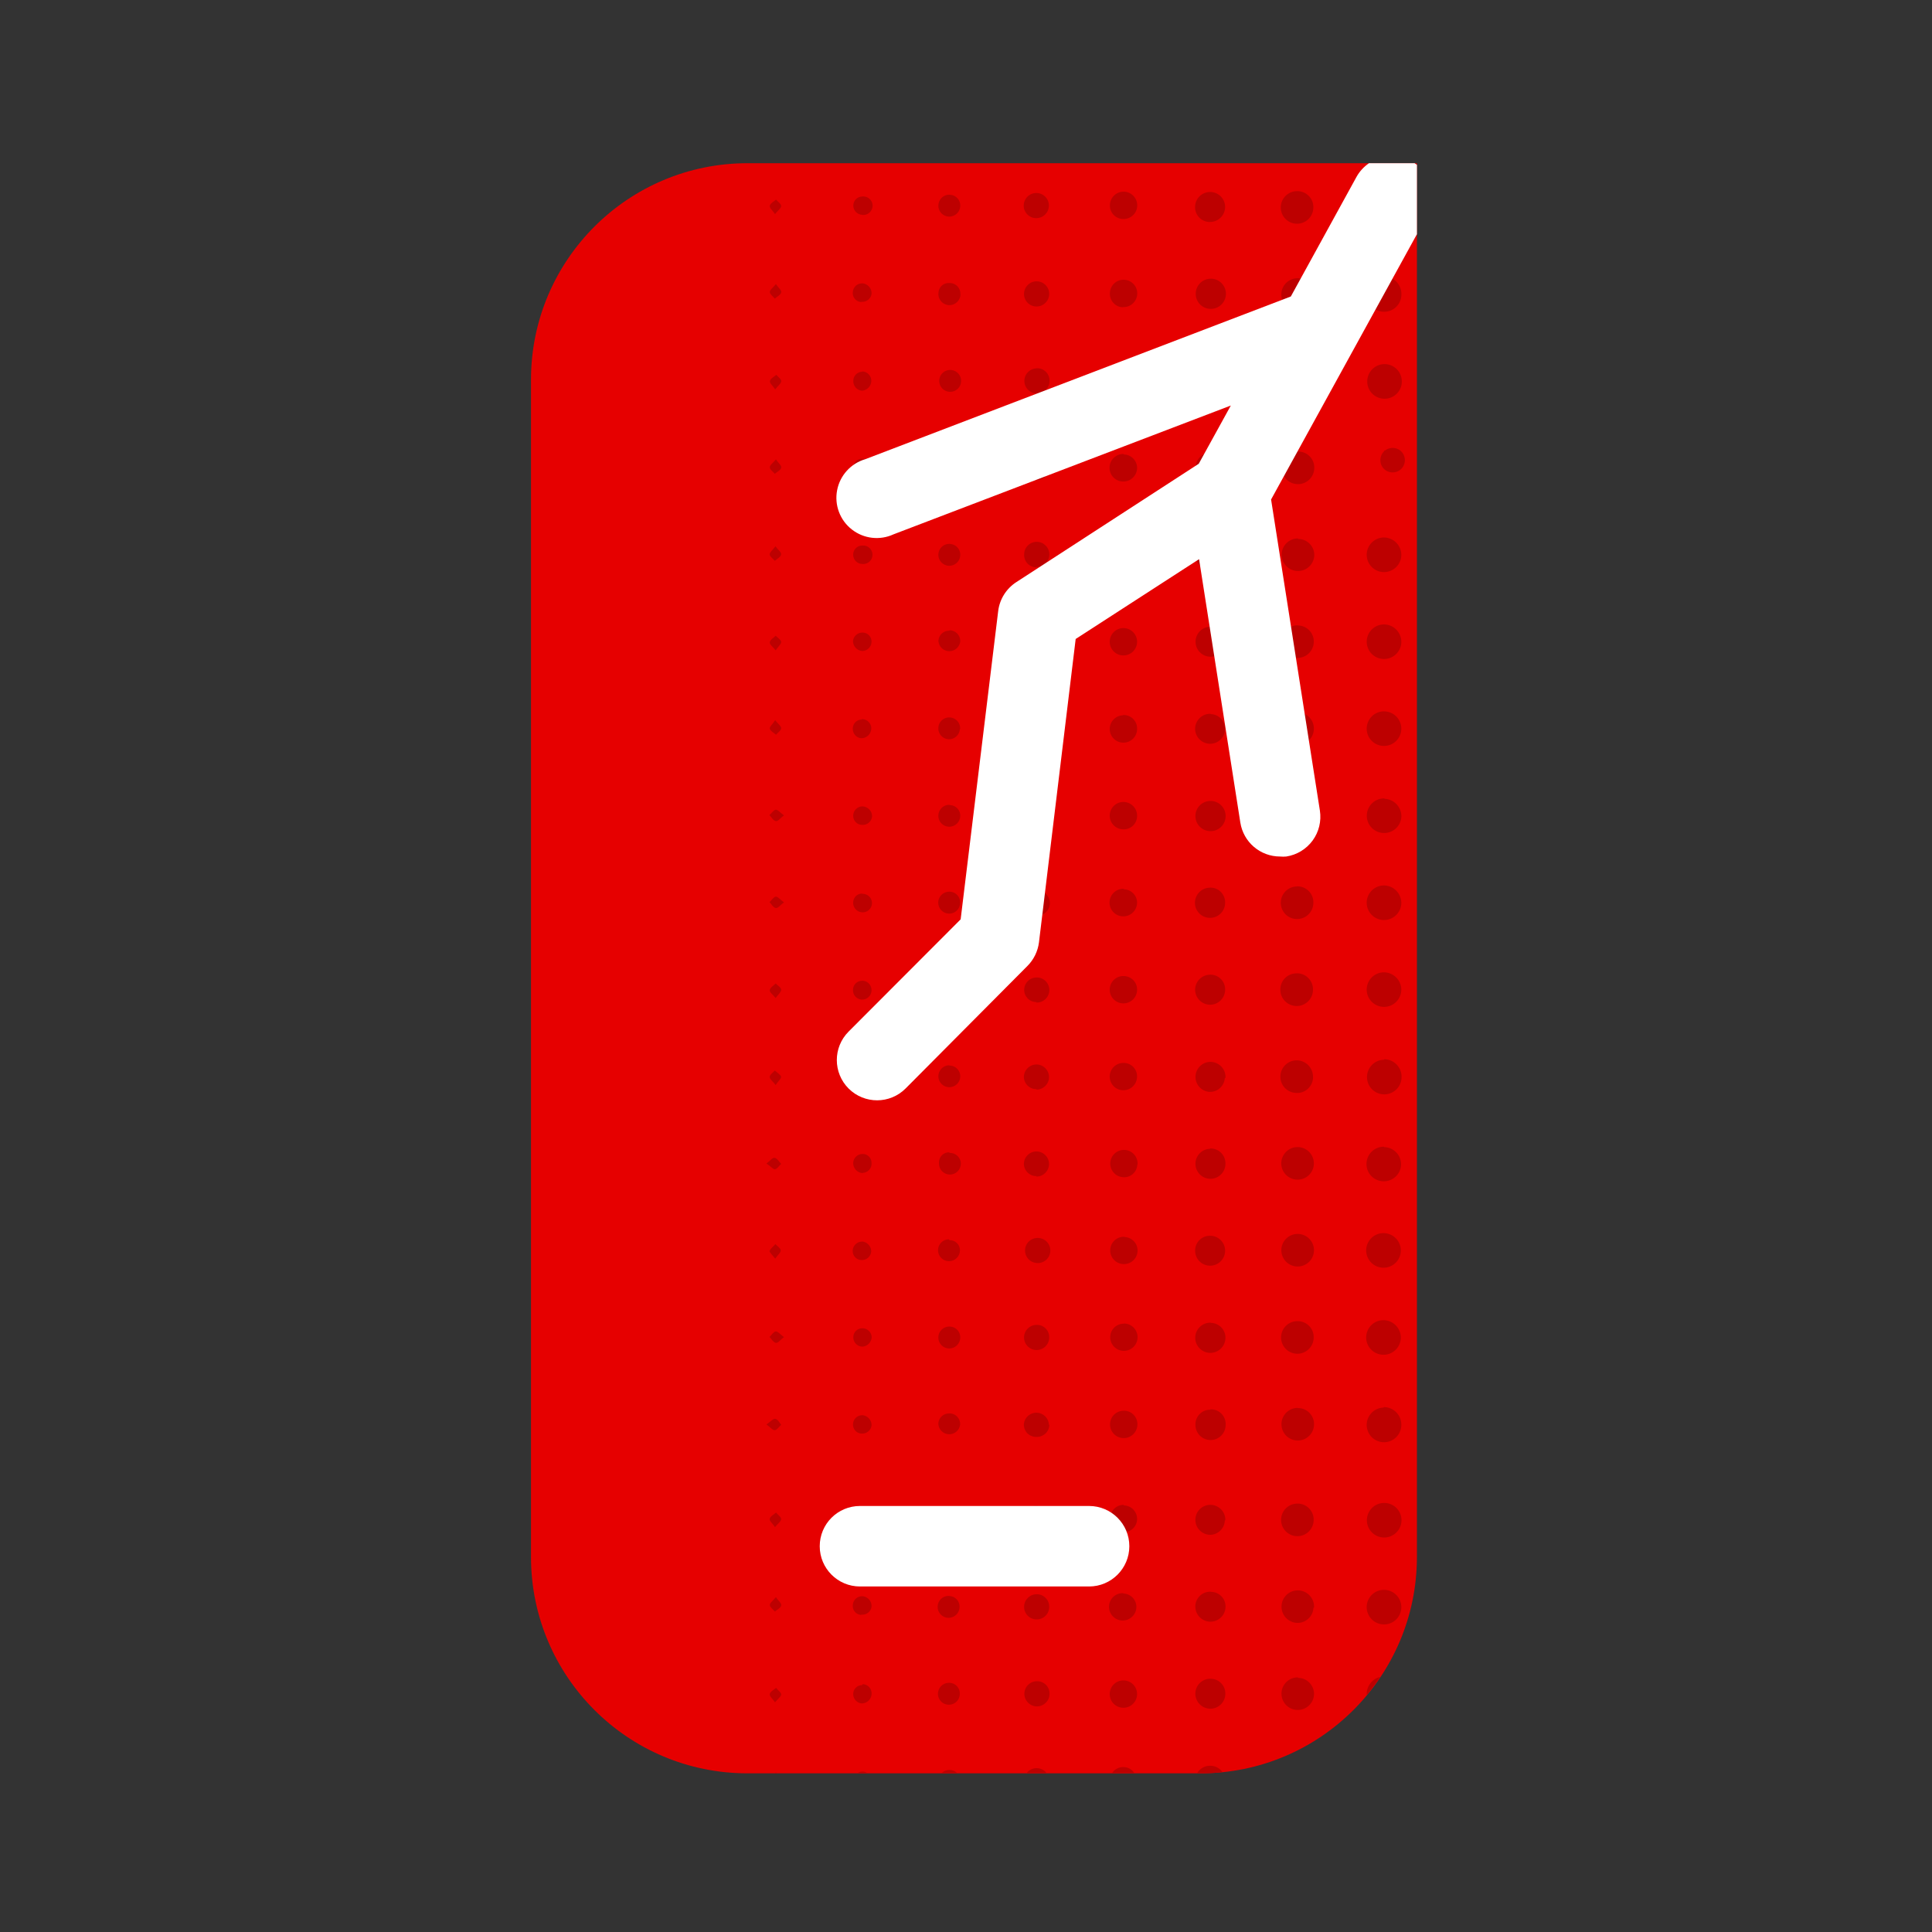
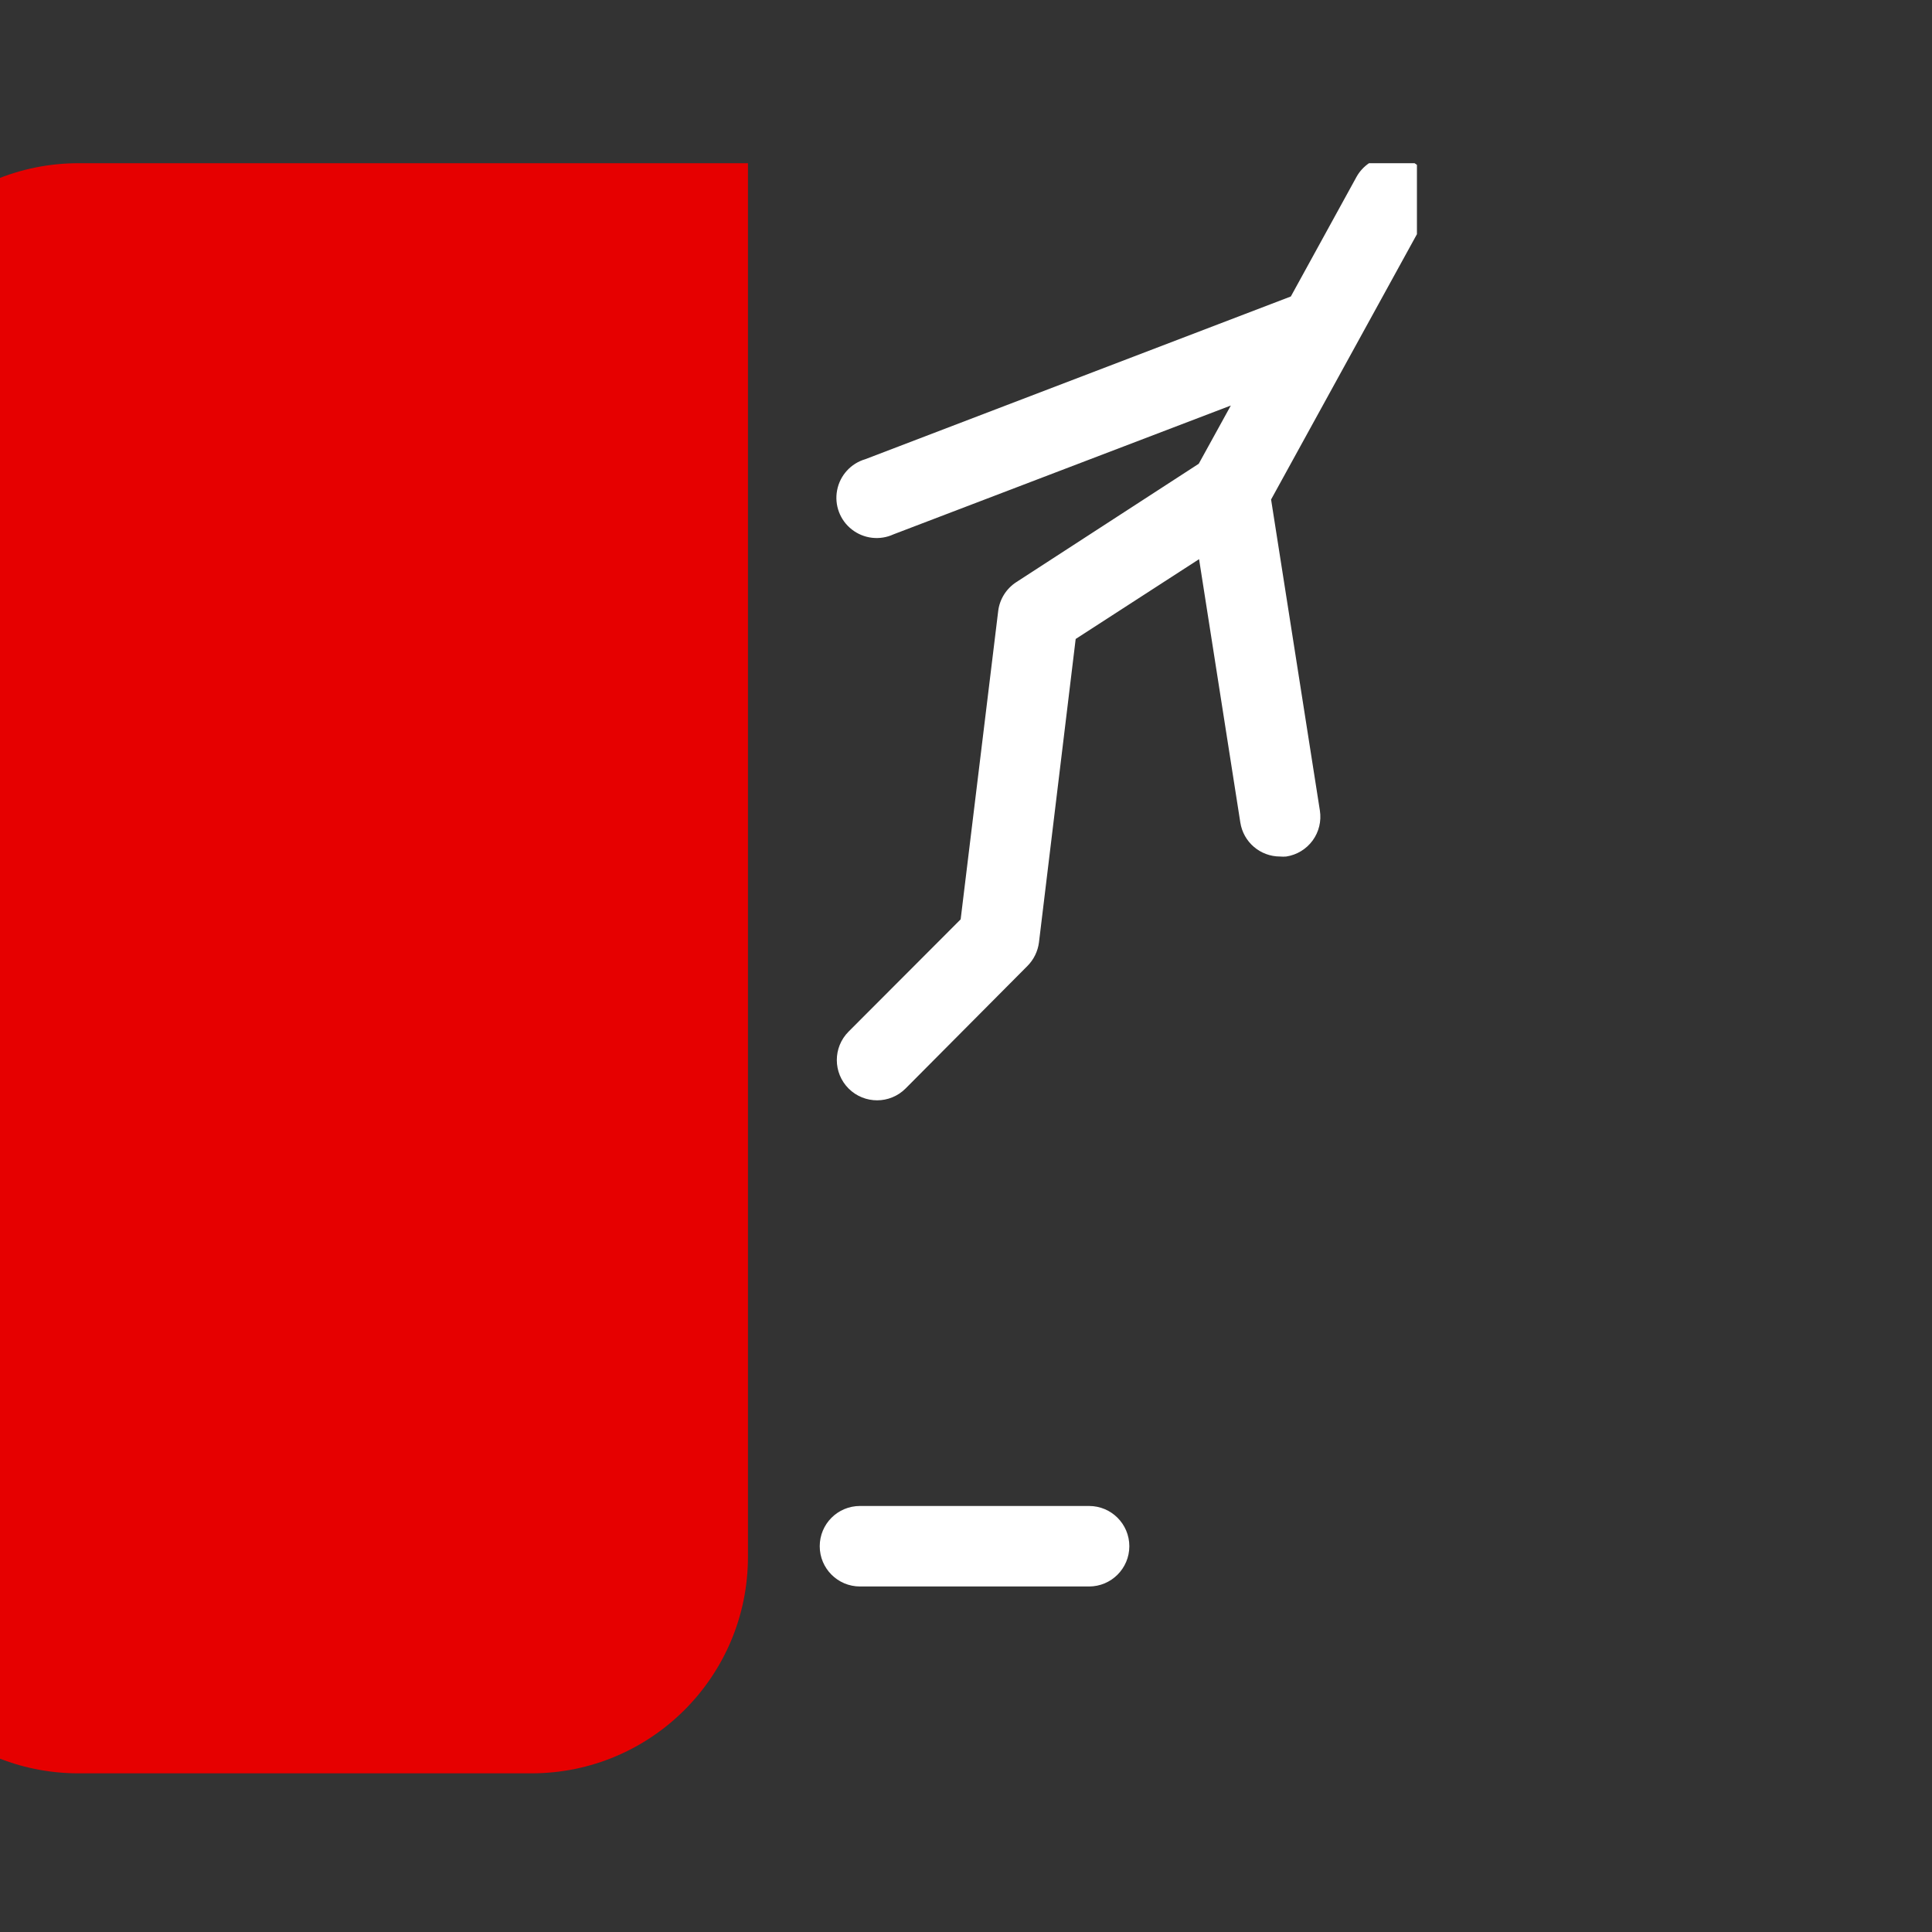
<svg xmlns="http://www.w3.org/2000/svg" height="120" viewBox="0 0 120 120" width="120">
  <rect x="0" y="0" width="120" height="120" fill="#333333" stroke="none" />
-   <path d="m46.457 10.137h41.551v86.559c0 7.43-6.023 13.453-13.453 13.449h-28.125c-7.43.004-13.453-6.02-13.449-13.449v-73.125c.008-7.43 6.039-13.445 13.469-13.434zm0 0" fill="#e60000" />
-   <path d="m54.137 88.5c-.008.156-.082.301-.199.402-.117.102-.27.152-.426.141-.148-.004-.285-.07-.387-.18-.098-.109-.152-.254-.145-.402.008-.316.27-.566.59-.562.312.031.555.285.566.602zm-.586 5.25c-.305 0-.555.246-.559.551-.012.152.039.305.141.422.102.117.242.191.398.203.309-.023.559-.266.582-.574.012-.16-.039-.312-.141-.434-.105-.117-.254-.188-.41-.191zm-.039 6.539c.316.027.598-.203.625-.52.004-.316-.23-.586-.543-.625-.152-.012-.309.039-.426.137-.117.102-.188.246-.199.398-.02.152.023.301.117.422.094.117.234.191.383.203zm.039 4.375c-.305 0-.555.242-.559.547-.004.32.246.586.562.594.312-.02.559-.266.582-.574.016-.156-.039-.312-.141-.434-.105-.117-.258-.188-.414-.191zm0-38.344c-.16 0-.309.07-.414.188-.109.121-.16.277-.145.438.004.305.258.551.562.547.32.004.578-.25.582-.566.023-.324-.219-.602-.543-.625h-.043zm0-5.402c-.309-.004-.559.238-.57.543-.023.32.211.598.527.625.156.012.309-.039.426-.145.117-.102.188-.246.199-.402.02-.32-.215-.598-.531-.625h-.062zm0 16.199c-.32 0-.582.25-.59.57-.004.145.047.289.145.395.098.109.234.176.383.18.316.027.594-.207.625-.523.004-.316-.227-.582-.539-.625zm0 5.383c-.309.004-.555.254-.551.562-.004.316.25.578.57.582.309-.023.551-.273.574-.582-.004-.152-.07-.301-.184-.406-.113-.105-.262-.16-.418-.156zm-5.426 5.625c-.113 0-.273.176-.52.352.246.172.387.367.52.355s.262-.215.395-.332c-.105-.137-.219-.375-.395-.375zm0 11.977c.137-.121.352-.219.395-.371.043-.148-.168-.281-.324-.531-.188.23-.391.363-.383.496.008.129.199.266.312.398zm5.445-44.602c-.148-.004-.293.047-.402.148-.105.102-.168.242-.176.391-.023.316.211.594.527.625.203.023.406-.066.531-.234.121-.168.145-.387.059-.574-.086-.191-.266-.316-.473-.336-.039-.008-.078-.008-.117 0zm-5.371 38.449c-.137.125-.348.227-.387.375-.039.152.164.281.324.531.188-.23.383-.367.383-.5 0-.129-.207-.273-.32-.41zm5.375-21.098c.16-.004.309-.074.414-.191.109-.121.16-.277.145-.434 0-.148-.059-.289-.16-.391-.105-.105-.246-.164-.391-.16-.32-.004-.582.25-.59.566 0 .332.258.605.59.625zm-5.367 31.984c-.145.121-.355.227-.395.375-.039.152.164.281.324.527.188-.227.383-.363.383-.496 0-.129-.199-.242-.312-.41zm-.418-54.211c.125.133.234.336.387.375.148.039.273-.18.52-.352-.238-.172-.391-.367-.516-.355s-.262.23-.391.332zm0 5.398c.125.133.234.344.387.375.148.031.273-.172.52-.348-.238-.176-.391-.371-.516-.355-.125.012-.262.23-.391.348zm0 21.652c0 .113.18.27.359.504.172-.242.359-.391.344-.523-.012-.133-.219-.258-.336-.383-.105.152-.312.266-.344.422zm0 5.355c.125.133.234.336.387.375.148.039.273-.176.52-.352-.238-.172-.383-.367-.516-.355-.129.012-.262.23-.391.352zm11.156-11.457c-.348 0-.625.281-.625.625v.074c0 .379.305.684.68.684s.68-.305.68-.684c0-.18-.078-.352-.207-.473-.129-.125-.305-.191-.484-.188zm0-5.406c-.371.012-.664.316-.664.688.004.367.301.668.672.676.371.004.676-.285.691-.656.012-.363-.266-.668-.625-.688h-.039zm0 10.809c-.379 0-.684.305-.684.68s.305.68.684.68c.375 0 .68-.305.68-.68 0-.172-.07-.336-.195-.453-.121-.117-.289-.18-.461-.172zm0-16.207c-.379 0-.684.305-.684.68 0 .379.305.684.684.684.375 0 .68-.305.68-.684-.02-.352-.312-.625-.664-.625zm-5.383-10.684c-.32.008-.57.27-.57.59 0 .305.246.559.551.562.156.012.309-.039.426-.141.117-.102.188-.242.199-.398-.004-.332-.273-.602-.605-.613zm5.406 32.309c-.375-.004-.684.297-.688.676-.004.375.297.684.676.688.375 0 .684-.301.688-.676.012-.359-.266-.664-.625-.684zm0-32.406c-.375-.004-.684.297-.688.676-.004.375.297.684.676.688.375 0 .684-.301.688-.676.008-.355-.27-.652-.625-.668h-.031zm0 5.398c-.375-.008-.688.293-.695.668-.004.379.293.688.672.695.375.008.684-.293.691-.668.02-.363-.262-.676-.625-.695zm.668-10.094c.031-.375-.25-.703-.625-.73-.371-.031-.699.246-.73.621s.246.703.617.734c.371.027.695-.254.719-.625zm-.66 42.5c-.367-.016-.676.262-.695.625v.031c.023.352.309.629.66.637.352.012.652-.25.695-.598.02-.367-.258-.676-.625-.699zm-5.434-47.355c.32.004.582-.25.59-.57.004-.145-.047-.285-.145-.395-.098-.109-.234-.172-.383-.18-.316-.023-.598.215-.625.531.004.316.246.582.562.613zm0-6.551c-.305.004-.551.258-.551.562-.004.316.242.574.559.582.203.023.406-.062.531-.23.121-.168.145-.387.059-.578-.086-.188-.266-.316-.473-.336h-.137zm0 10.809c-.148-.008-.289.047-.398.148s-.172.238-.176.387c-.023.316.207.598.523.625.324.004.594-.242.625-.562.016-.156-.035-.312-.141-.43-.102-.117-.25-.188-.406-.195h-.047zm5.383 59.828c-.375.008-.676.32-.668.695.004.375.316.676.691.668.379-.008.676-.316.668-.691.008-.355-.27-.652-.625-.672zm0-10.879c-.352.023-.629.309-.637.66-.012.352.25.652.598.695.25.047.504-.051.66-.25s.191-.469.086-.699c-.105-.234-.328-.387-.582-.402zm0 5.48c-.379-.004-.684.297-.688.676-.004.375.297.684.676.688.375.004.684-.301.688-.676.012-.359-.266-.664-.625-.68h-.047zm5.449-53.082c.43-.004.777-.355.773-.785 0-.43-.352-.777-.781-.777-.43 0-.781.352-.781.781 0 .211.082.41.23.559.148.148.348.23.559.223zm-16.25 26.582c.137 0 .262-.211.395-.332-.133-.137-.246-.344-.395-.375s-.273.176-.52.352c.27.176.414.363.52.355zm16.25-53.586c.43.004.785-.336.793-.77.008-.43-.332-.785-.766-.793-.43-.012-.785.332-.797.762-.008.207.07.414.215.562.145.152.344.238.555.238zm0-5.488c.43-.004.777-.355.773-.789 0-.43-.355-.777-.785-.773-.434.004-.777.355-.777.785-.004.422.332.766.75.777zm-5.418 25.625c-.355-.008-.652.27-.668.625v.031c.031.348.324.617.676.617.352 0 .645-.27.68-.617.008-.371-.289-.676-.656-.684zm5.418 1.449c.43 0 .781-.352.781-.781s-.352-.781-.781-.781-.781.352-.781.781.352.781.781.781zm0-5.406c.43.012.789-.332.801-.762.008-.434-.332-.789-.762-.801-.434-.012-.793.332-.801.762-.016.203.051.402.184.559.133.152.32.246.523.262h.055zm5.418-21.613c.469-.004.848-.387.844-.855-.004-.469-.387-.848-.855-.844s-.848.387-.844.855c-.004.465.367.84.832.844zm-4.625 15.469c.012-.203-.059-.402-.191-.555-.137-.152-.328-.246-.531-.258-.41.016-.738.34-.754.746-.02.41.277.762.684.812.422.016.777-.309.801-.727zm4.602-10c.469.012.855-.359.867-.832.012-.469-.363-.855-.832-.867s-.855.363-.867.832c-.023.457.324.852.781.879zm-16.52 91.062h.625c-.09-.07-.203-.105-.32-.098-.109.004-.215.039-.305.098zm5.219 0h.992c-.273-.27-.711-.27-.984 0zm5.918-.312c-.246 0-.477.113-.625.312h1.25c-.145-.195-.379-.312-.625-.312zm-16.25.312h.102l-.043-.055zm36.75-4.938v.09c.301-.363.582-.742.844-1.133-.484.113-.832.543-.844 1.043zm-9.738-91.41c.512.004.934-.402.945-.914.012-.508-.391-.934-.902-.949-.512-.016-.941.383-.961.895-.016.242.066.48.227.66.16.184.387.293.629.309zm.031 95.887c-.336-.012-.656.168-.824.461h.199c.461.012.922-.012 1.375-.066-.168-.246-.449-.395-.75-.395zm-5.398.082c-.289-.008-.559.137-.711.379h1.391c-.145-.234-.402-.379-.68-.379zm0-85.25c.469 0 .852-.383.852-.852s-.383-.852-.852-.852-.852.383-.852.852.383.852.852.852zm-21.25-.82c0-.137-.199-.27-.312-.406-.145.125-.355.227-.395.375-.035.148.164.281.324.531.176-.23.371-.367.371-.5zm-.406-5.137c.137-.125.352-.227.395-.375.043-.152-.168-.281-.324-.531-.188.23-.391.367-.383.5.008.129.199.27.312.406zm.395-5.75c0-.137-.207-.27-.32-.402-.137.121-.348.227-.387.371s.164.285.324.531c.188-.23.383-.371.383-.5zm-.395 16.629c.137-.117.352-.219.395-.367s-.168-.281-.324-.531c-.188.23-.391.363-.383.5s.199.27.312.398zm.395 32.047c0-.141-.219-.258-.34-.391-.129.133-.336.25-.367.402-.031.148.18.273.363.504.168-.234.355-.387.344-.516zm-.707-16.215c.039.152.25.25.387.375.113-.129.312-.262.32-.398.004-.137-.195-.277-.375-.508-.168.27-.363.418-.332.531zm.312-10.426c.137-.125.352-.23.387-.379.039-.152-.176-.281-.344-.527-.18.238-.367.375-.363.508.008.133.215.27.32.398zm.051 32.562c.16-.25.363-.41.336-.523-.023-.113-.25-.258-.387-.383-.113.133-.312.258-.32.395-.004.137.195.277.375.512zm16.199-10.523c.43.027.805-.301.832-.73.027-.434-.301-.805-.73-.832h-.141c-.43.012-.77.367-.762.801.012.43.371.773.801.762zm0 10.805c.43 0 .781-.348.781-.777 0-.43-.348-.781-.777-.785-.43 0-.781.348-.785.777.008.422.355.762.781.754zm0 5.402c.43 0 .781-.352.781-.781 0-.434-.352-.781-.781-.781s-.781.348-.781.781c.012.422.359.758.781.75zm0-10.809c.43.012.789-.328.801-.762.008-.43-.332-.789-.762-.797-.434-.012-.793.328-.801.762-.004.203.078.398.219.543.145.145.34.223.543.223zm0-10.797c.418-.039.73-.398.711-.812-.02-.418-.363-.75-.781-.75-.418 0-.762.332-.777.75-.02.414.293.773.711.812.043.004.09.004.137 0zm-10.82-38.125c.207.023.41-.066.531-.234.125-.168.148-.387.062-.574-.086-.191-.266-.316-.473-.336-.039-.008-.082-.008-.121 0-.305.004-.547.25-.555.555-.004.312.242.57.555.582zm0 9.742c-.305 0-.551.246-.555.551-.012.152.039.305.141.422.098.117.242.191.398.203.309-.023.555-.266.578-.574.012-.16-.043-.312-.145-.43-.105-.117-.254-.188-.41-.195zm-5.375 16.395c-.129.129-.336.242-.367.395-.031.148.18.273.363.512.168-.246.355-.395.344-.527-.012-.129-.219-.254-.34-.379zm5.332-20.738c.316.023.598-.207.625-.523.004-.316-.23-.586-.543-.625-.152-.012-.309.035-.426.137-.117.102-.188.246-.199.398-.02.152.023.305.121.422.098.121.238.191.391.203zm.039 9.742c-.309 0-.559.25-.559.559-.004.316.246.578.562.586.32-.004.574-.258.582-.574 0-.316-.258-.574-.574-.574zm27.035 21.164c-.551-.016-1.016.414-1.035.969v.051c0 .555.449 1.008 1.004 1.012.555.004 1.012-.441 1.02-.996.008-.555-.43-1.016-.988-1.027zm-.031 5.406c-.555.004-1.004.457-1.004 1.012 0 .559.449 1.012 1.004 1.012.559.004 1.012-.441 1.02-1 .023-.547-.402-1.008-.949-1.031h-.062zm0 5.398c-.262-.008-.52.086-.711.266-.195.18-.309.43-.32.691v.059c0 .559.453 1.012 1.016 1.012.559 0 1.012-.453 1.012-1.012.012-.551-.422-1.008-.969-1.02zm.996 6.453c.02-.559-.418-1.031-.977-1.051-.559-.02-1.027.418-1.047.977-.023.559.414 1.027.973 1.047.266.02.523-.07.723-.246.195-.176.316-.422.332-.684v-.051zm-.926-22.664c-.559-.016-1.027.422-1.043.98-.016.559.422 1.027.98 1.043.559.02 1.027-.422 1.043-.98.012-.27-.086-.531-.27-.727-.184-.199-.441-.312-.711-.316zm0-16.199c-.559-.004-1.012.441-1.02 1-.004.555.438 1.016.996 1.023.555.012 1.016-.43 1.031-.988.023-.547-.398-1.008-.945-1.035-.039-.004-.078-.004-.117 0zm0 43.199c-.559-.016-1.023.422-1.043.98-.02.555.418 1.023.977 1.043.559.02 1.027-.414 1.047-.973.02-.562-.422-1.031-.98-1.051zm0-48.613c-.559-.008-1.02.434-1.031.996-.012.559.434 1.02.992 1.031.562.008 1.023-.438 1.031-.996 0-.551-.445-1-1-1zm0 16.207c-.559-.02-1.027.414-1.047.973-.023.562.414 1.031.973 1.051.559.02 1.027-.414 1.051-.973.012-.27-.086-.531-.27-.73-.184-.195-.438-.309-.707-.312zm0-5.398c-.559-.004-1.016.445-1.02 1.004-.004.559.449 1.016 1.008 1.02.559.004 1.016-.445 1.02-1.008-.008-.551-.461-.992-1.016-.984zm0 70.742c-.559-.012-1.02.434-1.031.992-.012.559.434 1.023.992 1.031.562.012 1.023-.434 1.031-.992 0-.551-.445-1-1-1zm-5.387-86.875c-.52-.016-.953.387-.969.906-.02.52.387.953.906.969.516.016.949-.387.969-.906.016-.52-.391-.953-.906-.969zm-.039 5.398c-.516 0-.938.422-.938.938 0 .52.422.938.938.938.52 0 .938-.418.938-.938 0-.516-.418-.938-.938-.938zm0 5.402c-.516 0-.938.418-.938.938 0 .516.422.938.938.938.52 0 .938-.422.938-.938 0-.52-.418-.938-.938-.938zm5.402 48.531c-.562 0-1.016.453-1.016 1.012s.453 1.012 1.016 1.012c.559 0 1.012-.453 1.012-1.012s-.453-1.012-1.012-1.012zm0 10.805c-.559.004-1.008.457-1.008 1.012 0 .559.449 1.012 1.008 1.016.555 0 1.012-.445 1.016-1 .012-.551-.426-1.004-.973-1.016h-.059zm1.016 12.402c.031-.559-.395-1.035-.953-1.066-.559-.031-1.035.395-1.066.953-.031.559.395 1.035.953 1.066.543.023 1.004-.398 1.031-.941zm-.992-17.789c-.559-.023-1.031.41-1.055.969-.023.559.41 1.031.969 1.055.559.023 1.031-.41 1.055-.969v-.031c.012-.262-.086-.523-.27-.715-.184-.191-.434-.305-.699-.309zm-.051 11.332c-.555.004-1.004.453-1.004 1.012s.449 1.008 1.004 1.012c.559.004 1.012-.441 1.02-1 .016-.547-.414-1.008-.961-1.023zm-6.336-59.02c-.043.512.336.961.848 1.008.516.043.965-.34 1.008-.852s-.336-.965-.852-1.008c-.246-.023-.492.051-.684.211-.188.16-.305.391-.32.641zm11.719 9.812c-.594.004-1.07.484-1.07 1.078 0 .59.48 1.07 1.074 1.07.59.004 1.074-.477 1.078-1.066 0-.289-.113-.562-.316-.766s-.48-.316-.766-.316zm.062-5.398c-.594-.031-1.098.426-1.129 1.016-.031.594.426 1.098 1.016 1.129.594.031 1.098-.422 1.133-1.016.023-.59-.43-1.094-1.02-1.129zm-.062-5.402c-.594.004-1.07.488-1.07 1.078.004.594.484 1.074 1.078 1.074.594-.004 1.074-.484 1.074-1.078-.008-.59-.488-1.07-1.082-1.074zm.035 21.613c-.59-.016-1.086.449-1.105 1.043-.016.594.453 1.09 1.043 1.105.594.02 1.09-.449 1.109-1.043v-.035c-.016-.578-.469-1.043-1.047-1.07zm0-5.406c-.594-.012-1.086.457-1.098 1.051-.016.594.457 1.086 1.051 1.098.594.016 1.086-.453 1.098-1.047-.008-.586-.473-1.059-1.055-1.078zm-.047-35.625c.594.012 1.086-.457 1.098-1.051.016-.594-.457-1.086-1.051-1.098-.594-.016-1.086.453-1.098 1.047v.031c.031.562.48 1.008 1.043 1.031zm.035 3.25c-.594-.008-1.078.469-1.086 1.059-.008.594.465 1.082 1.059 1.09.594.012 1.082-.461 1.09-1.055.027-.598-.434-1.102-1.031-1.133h-.035zm0 10.805c-.305.285-.328.758-.051 1.07.277.309.75.34 1.066.07.316-.27.355-.742.09-1.066-.262-.32-.734-.367-1.062-.109h-.066zm0-5.406c-.594.012-1.066.5-1.059 1.094s.496 1.066 1.09 1.059c.594-.008 1.07-.496 1.059-1.09-.008-.594-.496-1.07-1.09-1.062zm0 76.133c-.594-.012-1.082.461-1.094 1.055-.008.594.465 1.086 1.059 1.094.594.012 1.082-.461 1.094-1.055.008-.594-.465-1.082-1.059-1.094zm0-5.398c-.594-.004-1.074.473-1.082 1.066-.004.59.473 1.078 1.066 1.082s1.078-.469 1.086-1.062c.004-.285-.109-.562-.309-.766-.199-.203-.477-.32-.762-.32zm-4.375-75c.031-.559-.398-1.035-.953-1.066-.559-.031-1.035.395-1.066.953-.031.559.395 1.035.953 1.066.551.012 1.008-.426 1.016-.98zm-1.051-6.477c-.555.004-1.004.457-1.004 1.012 0 .559.449 1.012 1.004 1.012.559.004 1.012-.441 1.02-1 .02-.543-.406-1-.949-1.023zm5.383 75.555c-.594.016-1.062.508-1.051 1.098.016.594.504 1.066 1.098 1.055.59-.012 1.062-.5 1.055-1.094 0-.602-.488-1.09-1.09-1.09zm.031-16.203c-.594-.012-1.082.461-1.094 1.055s.461 1.082 1.055 1.094 1.086-.461 1.094-1.055c0-.586-.473-1.059-1.055-1.07zm0-5.402c-.594.008-1.066.492-1.062 1.086s.492 1.07 1.082 1.066c.594-.008 1.07-.488 1.066-1.082.008-.602-.473-1.094-1.074-1.102zm-26.992-32.043c-.379-.008-.688.293-.695.668s.293.688.668.695c.379.008.688-.293.695-.668.012-.363-.266-.664-.625-.688zm26.973 26.613c-.594.008-1.066.492-1.062 1.086.008.59.492 1.066 1.086 1.062.59-.004 1.066-.488 1.066-1.082-.012-.59-.496-1.066-1.09-1.066zm0 16.199c-.594-.012-1.082.461-1.094 1.055-.008.594.465 1.086 1.059 1.094.594.012 1.082-.461 1.094-1.055.008-.594-.465-1.082-1.059-1.094zm0 5.406c-.594-.012-1.082.461-1.094 1.055s.461 1.082 1.055 1.094c.59.016 1.082-.457 1.098-1.047.008-.582-.445-1.066-1.027-1.102zm-16.191 16.957c-.473-.016-.863.355-.875.824-.016.469.355.859.824.875.469.012.859-.355.875-.824.012-.453-.344-.832-.793-.852zm-5.383-16.664c-.43.008-.777.363-.77.793.008.434.363.777.793.77.434-.008.777-.363.77-.793.008-.418-.324-.762-.742-.77zm10.793-43.363c-.512.012-.918.434-.91.945.004.512.426.922.938.918.512-.004.922-.418.922-.93.012-.504-.387-.922-.891-.934zm-10.793-16.047c-.43.016-.766.379-.75.809.016.43.379.766.809.75.43-.012.766-.375.754-.805 0-.422-.34-.762-.762-.762h-.051zm5.426 70.586c-.469 0-.852.379-.852.852 0 .469.383.848.852.848.441 0 .809-.348.824-.793.008-.223-.07-.438-.223-.602-.152-.164-.363-.258-.582-.266h-.039zm.043-16.648c-.469-.023-.867.34-.887.809s.344.867.812.887c.469.023.867-.34.887-.809.008-.223-.07-.438-.223-.602-.152-.164-.363-.262-.582-.27zm.812-4.488c.031-.465-.316-.871-.781-.906-.465-.035-.871.309-.914.773-.039.465.301.875.766.918.219.027.438-.039.609-.176.172-.141.281-.34.301-.559.004-.02.004-.035 0-.051zm-.855 9.887c-.465-.004-.84.367-.844.832-.004.469.375.852.844.855s.852-.375.855-.844-.375-.852-.844-.855zm0 5.406c-.469-.004-.852.371-.855.836-.008.469.363.855.832.863.465.012.852-.359.867-.824.012-.219-.066-.438-.215-.602-.145-.164-.352-.262-.574-.273zm-5.426 16.801c-.43.016-.766.379-.75.809.016.426.375.766.805.754.43-.016.77-.371.758-.801 0-.203-.082-.398-.227-.543-.148-.145-.344-.223-.547-.219zm-5.426-81.445c-.359.035-.633.348-.613.711.016.363.316.648.68.648s.664-.285.68-.648c.02-.363-.254-.676-.613-.711-.043-.004-.09-.004-.133 0zm.031-10.887c-.375-.012-.688.285-.699.664-.012.375.285.688.664.699.375.008.688-.289.699-.664.016-.363-.262-.672-.625-.691zm10.809 53.926c-.348-.004-.66.199-.797.516-.133.316-.066.684.176.93.238.246.605.32.926.191s.527-.438.531-.781c.012-.457-.348-.84-.805-.855zm-10.812-37.637c-.379-.008-.688.289-.695.668-.008.375.293.688.668.691.379.008.688-.293.695-.668.016-.363-.262-.672-.625-.691zm0-10.801c-.344-.035-.648.219-.684.562-.066.375.184.73.559.801.371.066.73-.184.797-.559.008-.043.008-.086 0-.129.012-.359-.266-.66-.625-.676zm6.172 70.906c-.02-.406-.348-.727-.754-.742-.406-.012-.754.289-.801.691-.016.199.051.398.18.551.133.152.32.246.52.262h.082c.203.008.402-.066.555-.203.148-.137.238-.332.246-.535zm-.773-10.039c.281.031.555-.094.719-.324s.188-.531.07-.785c-.121-.254-.371-.426-.652-.445-.043-.008-.09-.008-.137 0-.402.035-.711.371-.711.777s.309.742.711.777zm.043 20.574c-.43-.016-.793.32-.809.75-.02.434.316.797.746.812.434.02.797-.316.812-.75v-.035c.004-.422-.328-.766-.75-.777zm0-3.922c.402-.039.711-.375.711-.781 0-.402-.309-.742-.711-.777-.281-.027-.555.098-.719.324-.16.23-.188.531-.066.785.117.258.367.426.648.449zm5.355 9.273c-.469 0-.848.379-.848.852 0 .469.379.848.848.848.473 0 .852-.379.852-.848 0-.473-.379-.852-.852-.852zm5.395-27.617c-.508-.012-.926.391-.938.898v.051c.012.512.43.918.941.91.512-.004.922-.422.922-.934 0-.508-.414-.922-.926-.926zm0-5.402c-.512.008-.922.426-.918.938s.418.926.93.926c.512 0 .93-.414.934-.926.008-.242-.078-.48-.242-.66-.168-.18-.395-.285-.641-.297h-.082zm.043 10.801c-.516-.02-.953.383-.973.898-.02.52.383.953.898.977.52.02.953-.383.977-.898.012-.246-.074-.484-.238-.664s-.395-.289-.637-.301h-.043zm.902-15.188c.043-.512-.34-.961-.852-1.008-.512-.043-.961.34-1.004.852-.043.512.336.965.848 1.008.246.012.484-.07.664-.234.184-.164.293-.391.305-.637zm-.926 20.594c-.242-.008-.473.078-.648.242-.176.164-.281.391-.289.633v.07c0 .516.418.938.938.938s.938-.422.938-.938c.031-.5-.344-.93-.844-.965h-.113zm0-37.812c-.52 0-.938.418-.938.938s.418.938.938.938.938-.418.938-.938-.418-.938-.938-.938zm-5.383 10.875c-.469-.016-.863.348-.879.82-.016.469.348.859.82.879.469.016.863-.348.879-.816.012-.227-.066-.449-.219-.613-.156-.164-.367-.262-.594-.27zm5.352-5.488c-.516 0-.934.418-.938.934-.004.516.414.938.93.941.516.004.938-.406.945-.926.012-.242-.078-.48-.242-.66-.164-.18-.395-.285-.641-.293h-.055zm0 5.406c-.512.004-.926.422-.926.934.004.512.418.93.93.93.512 0 .93-.414.934-.926.008-.242-.078-.477-.246-.652-.164-.18-.395-.281-.637-.289h-.055zm.039-16.207c-.516-.016-.945.387-.965.902-.016.512.387.941.902.961.512.016.945-.387.961-.898.016-.508-.387-.93-.895-.945zm-4.57-4.453c.012-.473-.363-.859-.832-.871-.469-.008-.855.363-.867.832s.359.859.832.867c.469.012.855-.359.867-.828zm0 10.797c.012-.465-.359-.852-.824-.867-.469-.012-.859.352-.875.82-.016.465.344.859.812.879.219.016.438-.059.605-.203.164-.145.266-.352.281-.57zm-.867-6.25c-.473.012-.844.402-.832.871s.398.84.867.828c.469-.008.844-.398.832-.867.012-.457-.352-.84-.812-.848h-.07zm6.348 50c.02-.512-.387-.941-.898-.961-.516-.016-.945.387-.961.898-.02.516.383.945.898.965.5.004.914-.395.93-.895zm-6.312-39.223c-.473-.016-.867.359-.879.832-.016.473.355.863.828.879.473.016.867-.359.883-.832.008-.461-.363-.84-.824-.848zm5.414 43.66c-.242-.012-.48.07-.66.234-.18.16-.289.387-.305.629v.059c0 .516.422.938.938.938.52 0 .938-.422.938-.938.004-.504-.398-.91-.898-.914zm-.039 5.402c-.512.004-.926.418-.926.934.004.512.418.926.93.93.516 0 .93-.414.934-.926.012-.504-.391-.922-.895-.934h-.043zm-5.375-70.664c-.469-.008-.855.363-.867.832s.363.859.832.867c.469.012.855-.359.867-.828.004-.461-.359-.836-.82-.844zm0-5.406c-.473-.012-.867.359-.879.832-.016.473.355.867.828.879.473.016.867-.355.883-.828.008-.465-.363-.844-.824-.852zm0 0" fill="#bd0000" />
+   <path d="m46.457 10.137v86.559c0 7.43-6.023 13.453-13.453 13.449h-28.125c-7.43.004-13.453-6.02-13.449-13.449v-73.125c.008-7.43 6.039-13.445 13.469-13.434zm0 0" fill="#e60000" />
  <g fill="#fff">
    <path d="m67.645 98.539h-14.23c-1.383 0-2.5-1.121-2.5-2.5 0-1.383 1.117-2.5 2.5-2.5h14.23c1.379 0 2.5 1.117 2.5 2.5 0 1.379-1.121 2.5-2.5 2.5zm0 0" />
    <path d="m87.863 10.137h-2.832c-.32.219-.586.508-.773.844l-4.082 7.434-26.426 10.105c-.902.262-1.578 1.008-1.754 1.926-.18.922.176 1.867.914 2.441.738.578 1.738.695 2.59.301l20.949-8-1.992 3.617-11.332 7.352c-.621.402-1.035 1.059-1.125 1.793l-2.332 19.152-6.961 6.973c-.977.98-.973 2.562.004 3.539.98.973 2.562.973 3.539-.008l7.562-7.605c.395-.395.648-.91.719-1.461l2.281-18.852 7.664-4.957 2.562 16.352c.188 1.219 1.234 2.117 2.469 2.117.129.012.258.012.387 0 .656-.102 1.242-.457 1.637-.996.391-.535.551-1.203.449-1.859l-3.031-19.32 9.059-16.48v-4.305c-.047-.039-.102-.07-.145-.102zm0 0" />
  </g>
</svg>